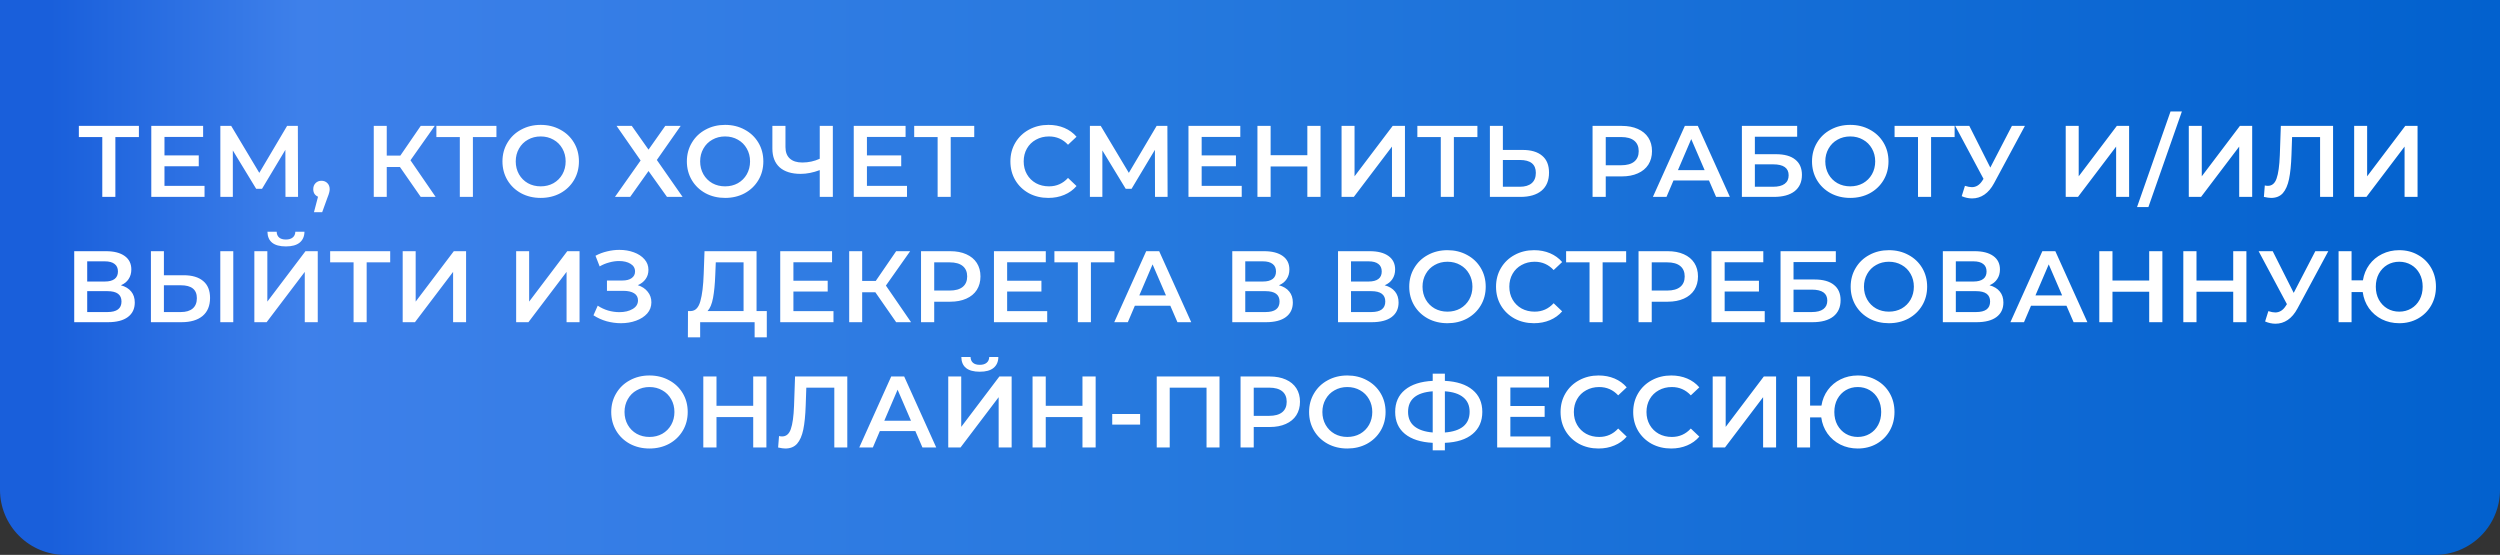
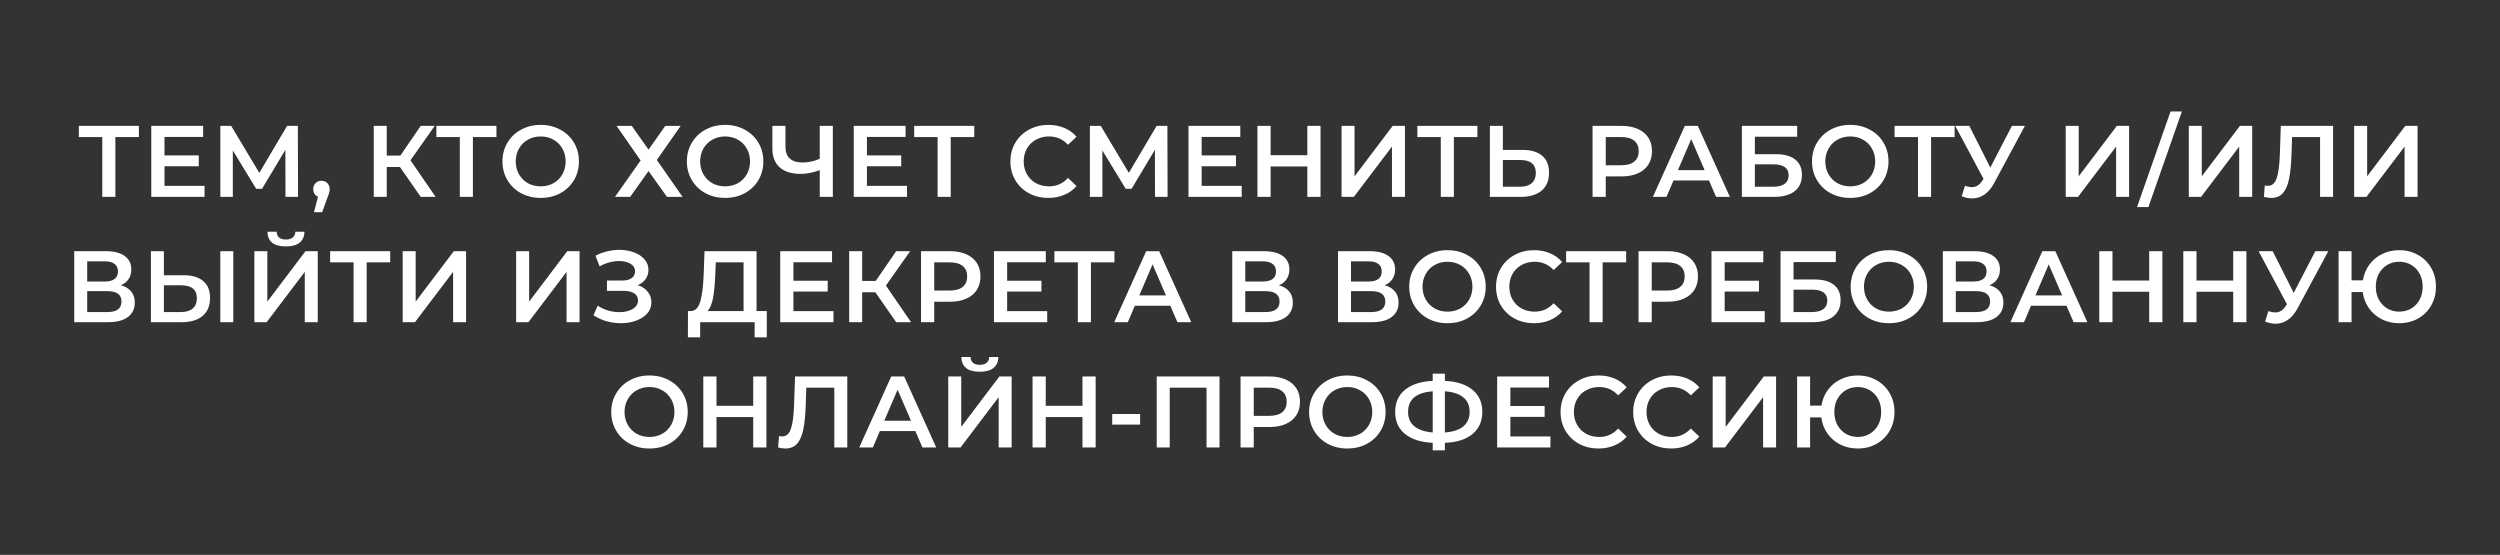
<svg xmlns="http://www.w3.org/2000/svg" width="419" height="93" viewBox="0 0 419 93" fill="none">
  <rect x="0" y="0" width="419" height="93" fill="#333333" stroke="none" />
-   <path d="M0 0H419V82.09C419 83.523 418.718 84.941 418.17 86.265C417.621 87.589 416.818 88.791 415.805 89.805C414.791 90.818 413.589 91.621 412.265 92.169C410.941 92.718 409.523 93 408.09 93H10.91C8.016 93 5.241 91.851 3.195 89.805C1.149 87.758 0 84.984 0 82.09L0 0Z" fill="url(#paint0_linear_239_98)" />
  <path d="M23.28 22.97H19.336V33H17.143V22.97H13.216V21.1H23.28V22.97ZM34.281 31.147V33H25.356V21.1H34.043V22.953H27.566V26.047H33.312V27.866H27.566V31.147H34.281ZM47.845 33L47.828 25.112L43.918 31.64H42.932L39.022 25.214V33H36.931V21.1H38.75L43.459 28.971L48.117 21.1H49.919L49.953 33H47.845ZM53.878 30.297C54.275 30.297 54.604 30.427 54.864 30.688C55.125 30.949 55.255 31.289 55.255 31.708C55.255 31.889 55.227 32.082 55.17 32.286C55.125 32.479 55.023 32.773 54.864 33.17L53.997 35.567H52.62L53.3 32.966C53.051 32.864 52.853 32.705 52.705 32.49C52.569 32.263 52.501 32.003 52.501 31.708C52.501 31.289 52.632 30.949 52.892 30.688C53.153 30.427 53.482 30.297 53.878 30.297ZM67.028 27.985H64.818V33H62.642V21.1H64.818V26.081H67.096L70.513 21.1H72.859L68.796 26.863L73.012 33H70.513L67.028 27.985ZM83.202 22.97H79.258V33H77.065V22.97H73.138V21.1H83.202V22.97ZM90.62 33.17C89.407 33.17 88.314 32.909 87.339 32.388C86.364 31.855 85.599 31.124 85.044 30.195C84.489 29.254 84.211 28.206 84.211 27.05C84.211 25.894 84.489 24.851 85.044 23.922C85.599 22.981 86.364 22.25 87.339 21.729C88.314 21.196 89.407 20.93 90.62 20.93C91.833 20.93 92.926 21.196 93.901 21.729C94.876 22.25 95.641 22.976 96.196 23.905C96.751 24.834 97.029 25.883 97.029 27.05C97.029 28.217 96.751 29.266 96.196 30.195C95.641 31.124 94.876 31.855 93.901 32.388C92.926 32.909 91.833 33.17 90.62 33.17ZM90.62 31.232C91.413 31.232 92.127 31.056 92.762 30.705C93.397 30.342 93.895 29.844 94.258 29.209C94.621 28.563 94.802 27.843 94.802 27.05C94.802 26.257 94.621 25.543 94.258 24.908C93.895 24.262 93.397 23.763 92.762 23.412C92.127 23.049 91.413 22.868 90.62 22.868C89.827 22.868 89.113 23.049 88.478 23.412C87.843 23.763 87.345 24.262 86.982 24.908C86.619 25.543 86.438 26.257 86.438 27.05C86.438 27.843 86.619 28.563 86.982 29.209C87.345 29.844 87.843 30.342 88.478 30.705C89.113 31.056 89.827 31.232 90.62 31.232ZM105.888 21.1L108.693 25.078L111.498 21.1H114.082L110.087 26.812L114.405 33H111.787L108.693 28.665L105.616 33H103.066L107.367 26.897L103.338 21.1H105.888ZM121.527 33.17C120.315 33.17 119.221 32.909 118.246 32.388C117.272 31.855 116.507 31.124 115.951 30.195C115.396 29.254 115.118 28.206 115.118 27.05C115.118 25.894 115.396 24.851 115.951 23.922C116.507 22.981 117.272 22.25 118.246 21.729C119.221 21.196 120.315 20.93 121.527 20.93C122.74 20.93 123.834 21.196 124.808 21.729C125.783 22.25 126.548 22.976 127.103 23.905C127.659 24.834 127.936 25.883 127.936 27.05C127.936 28.217 127.659 29.266 127.103 30.195C126.548 31.124 125.783 31.855 124.808 32.388C123.834 32.909 122.74 33.17 121.527 33.17ZM121.527 31.232C122.321 31.232 123.035 31.056 123.669 30.705C124.304 30.342 124.803 29.844 125.165 29.209C125.528 28.563 125.709 27.843 125.709 27.05C125.709 26.257 125.528 25.543 125.165 24.908C124.803 24.262 124.304 23.763 123.669 23.412C123.035 23.049 122.321 22.868 121.527 22.868C120.734 22.868 120.02 23.049 119.385 23.412C118.751 23.763 118.252 24.262 117.889 24.908C117.527 25.543 117.345 26.257 117.345 27.05C117.345 27.843 117.527 28.563 117.889 29.209C118.252 29.844 118.751 30.342 119.385 30.705C120.02 31.056 120.734 31.232 121.527 31.232ZM139.583 21.1V33H137.39V28.512C136.268 28.931 135.202 29.141 134.194 29.141C132.675 29.141 131.502 28.778 130.675 28.053C129.859 27.316 129.451 26.262 129.451 24.891V21.1H131.644V24.653C131.644 25.492 131.887 26.132 132.375 26.574C132.862 27.016 133.559 27.237 134.466 27.237C135.497 27.237 136.472 27.027 137.39 26.608V21.1H139.583ZM152.013 31.147V33H143.088V21.1H151.775V22.953H145.298V26.047H151.044V27.866H145.298V31.147H152.013ZM163.283 22.97H159.339V33H157.146V22.97H153.219V21.1H163.283V22.97ZM175.701 33.17C174.5 33.17 173.412 32.909 172.437 32.388C171.474 31.855 170.714 31.124 170.159 30.195C169.615 29.266 169.343 28.217 169.343 27.05C169.343 25.883 169.621 24.834 170.176 23.905C170.731 22.976 171.491 22.25 172.454 21.729C173.429 21.196 174.517 20.93 175.718 20.93C176.693 20.93 177.582 21.1 178.387 21.44C179.192 21.78 179.872 22.273 180.427 22.919L178.999 24.262C178.138 23.333 177.078 22.868 175.82 22.868C175.004 22.868 174.273 23.049 173.627 23.412C172.981 23.763 172.477 24.256 172.114 24.891C171.751 25.526 171.57 26.245 171.57 27.05C171.57 27.855 171.751 28.574 172.114 29.209C172.477 29.844 172.981 30.342 173.627 30.705C174.273 31.056 175.004 31.232 175.82 31.232C177.078 31.232 178.138 30.762 178.999 29.821L180.427 31.181C179.872 31.827 179.186 32.32 178.37 32.66C177.565 33 176.676 33.17 175.701 33.17ZM193.58 33L193.563 25.112L189.653 31.64H188.667L184.757 25.214V33H182.666V21.1H184.485L189.194 28.971L193.852 21.1H195.654L195.688 33H193.58ZM208.113 31.147V33H199.188V21.1H207.875V22.953H201.398V26.047H207.144V27.866H201.398V31.147H208.113ZM221.321 21.1V33H219.111V27.9H212.957V33H210.747V21.1H212.957V26.013H219.111V21.1H221.321ZM224.846 21.1H227.022V29.549L233.414 21.1H235.471V33H233.295V24.568L226.903 33H224.846V21.1ZM247.613 22.97H243.669V33H241.476V22.97H237.549V21.1H247.613V22.97ZM255.18 25.129C256.608 25.129 257.702 25.452 258.461 26.098C259.232 26.733 259.617 27.679 259.617 28.937C259.617 30.252 259.198 31.26 258.359 31.963C257.521 32.654 256.342 33 254.823 33H249.706V21.1H251.882V25.129H255.18ZM254.721 31.3C255.583 31.3 256.246 31.102 256.71 30.705C257.175 30.308 257.407 29.73 257.407 28.971C257.407 27.532 256.512 26.812 254.721 26.812H251.882V31.3H254.721ZM271.809 21.1C272.84 21.1 273.736 21.27 274.495 21.61C275.266 21.95 275.855 22.437 276.263 23.072C276.671 23.707 276.875 24.46 276.875 25.333C276.875 26.194 276.671 26.948 276.263 27.594C275.855 28.229 275.266 28.716 274.495 29.056C273.736 29.396 272.84 29.566 271.809 29.566H269.123V33H266.913V21.1H271.809ZM271.707 27.696C272.67 27.696 273.401 27.492 273.9 27.084C274.399 26.676 274.648 26.092 274.648 25.333C274.648 24.574 274.399 23.99 273.9 23.582C273.401 23.174 272.67 22.97 271.707 22.97H269.123V27.696H271.707ZM286.426 30.246H280.476L279.303 33H277.025L282.38 21.1H284.556L289.928 33H287.616L286.426 30.246ZM285.695 28.512L283.451 23.31L281.224 28.512H285.695ZM291.94 21.1H301.205V22.919H294.116V25.843H297.635C299.063 25.843 300.145 26.143 300.882 26.744C301.63 27.333 302.004 28.189 302.004 29.311C302.004 30.49 301.596 31.402 300.78 32.048C299.964 32.683 298.802 33 297.295 33H291.94V21.1ZM297.176 31.3C298.026 31.3 298.672 31.136 299.114 30.807C299.556 30.478 299.777 30.002 299.777 29.379C299.777 28.155 298.91 27.543 297.176 27.543H294.116V31.3H297.176ZM310.102 33.17C308.889 33.17 307.796 32.909 306.821 32.388C305.846 31.855 305.081 31.124 304.526 30.195C303.971 29.254 303.693 28.206 303.693 27.05C303.693 25.894 303.971 24.851 304.526 23.922C305.081 22.981 305.846 22.25 306.821 21.729C307.796 21.196 308.889 20.93 310.102 20.93C311.315 20.93 312.408 21.196 313.383 21.729C314.358 22.25 315.123 22.976 315.678 23.905C316.233 24.834 316.511 25.883 316.511 27.05C316.511 28.217 316.233 29.266 315.678 30.195C315.123 31.124 314.358 31.855 313.383 32.388C312.408 32.909 311.315 33.17 310.102 33.17ZM310.102 31.232C310.895 31.232 311.609 31.056 312.244 30.705C312.879 30.342 313.377 29.844 313.74 29.209C314.103 28.563 314.284 27.843 314.284 27.05C314.284 26.257 314.103 25.543 313.74 24.908C313.377 24.262 312.879 23.763 312.244 23.412C311.609 23.049 310.895 22.868 310.102 22.868C309.309 22.868 308.595 23.049 307.96 23.412C307.325 23.763 306.827 24.262 306.464 24.908C306.101 25.543 305.92 26.257 305.92 27.05C305.92 27.843 306.101 28.563 306.464 29.209C306.827 29.844 307.325 30.342 307.96 30.705C308.595 31.056 309.309 31.232 310.102 31.232ZM327.594 22.97H323.65V33H321.457V22.97H317.53V21.1H327.594V22.97ZM339.373 21.1L334.205 30.705C333.751 31.555 333.207 32.195 332.573 32.626C331.949 33.045 331.269 33.255 330.533 33.255C329.943 33.255 329.36 33.13 328.782 32.881L329.326 31.147C329.79 31.294 330.176 31.368 330.482 31.368C331.196 31.368 331.785 31 332.25 30.263L332.437 29.974L327.694 21.1H330.057L333.576 28.087L337.197 21.1H339.373ZM346.214 21.1H348.39V29.549L354.782 21.1H356.839V33H354.663V24.568L348.271 33H346.214V21.1ZM363.779 18.686H365.683L360.073 34.7H358.169L363.779 18.686ZM366.841 21.1H369.017V29.549L375.409 21.1H377.466V33H375.29V24.568L368.898 33H366.841V21.1ZM391.022 21.1V33H388.846V22.97H384.154L384.052 25.945C383.995 27.611 383.859 28.965 383.644 30.008C383.429 31.039 383.083 31.827 382.607 32.371C382.131 32.904 381.474 33.17 380.635 33.17C380.34 33.17 379.938 33.113 379.428 33L379.581 31.079C379.728 31.124 379.898 31.147 380.091 31.147C380.782 31.147 381.27 30.739 381.553 29.923C381.848 29.096 382.029 27.798 382.097 26.03L382.267 21.1H391.022ZM394.557 21.1H396.733V29.549L403.125 21.1H405.182V33H403.006V24.568L396.614 33H394.557V21.1ZM20.26 47.812C21.019 48.016 21.597 48.367 21.994 48.866C22.391 49.353 22.589 49.965 22.589 50.702C22.589 51.745 22.204 52.555 21.433 53.133C20.662 53.711 19.546 54 18.084 54H12.44V42.1H17.761C19.098 42.1 20.141 42.366 20.889 42.899C21.637 43.432 22.011 44.185 22.011 45.16C22.011 45.783 21.858 46.322 21.552 46.775C21.257 47.228 20.827 47.574 20.26 47.812ZM14.616 47.183H17.574C18.288 47.183 18.832 47.041 19.206 46.758C19.58 46.475 19.767 46.055 19.767 45.5C19.767 44.945 19.58 44.525 19.206 44.242C18.832 43.947 18.288 43.8 17.574 43.8H14.616V47.183ZM18.016 52.3C19.58 52.3 20.362 51.711 20.362 50.532C20.362 49.376 19.58 48.798 18.016 48.798H14.616V52.3H18.016ZM30.768 46.129C32.196 46.129 33.289 46.452 34.049 47.098C34.819 47.733 35.205 48.679 35.205 49.937C35.205 51.252 34.785 52.26 33.947 52.963C33.108 53.654 31.929 54 30.411 54H25.294V42.1H27.47V46.129H30.768ZM30.309 52.3C31.17 52.3 31.833 52.102 32.298 51.705C32.762 51.308 32.995 50.73 32.995 49.971C32.995 48.532 32.099 47.812 30.309 47.812H27.47V52.3H30.309ZM36.922 42.1H39.098V54H36.922V42.1ZM42.63 42.1H44.806V50.549L51.198 42.1H53.255V54H51.079V45.568L44.687 54H42.63V42.1ZM47.917 41.301C46.897 41.301 46.126 41.091 45.605 40.672C45.095 40.253 44.834 39.641 44.823 38.836H46.37C46.381 39.255 46.517 39.578 46.778 39.805C47.038 40.032 47.418 40.145 47.917 40.145C48.404 40.145 48.784 40.032 49.056 39.805C49.339 39.578 49.486 39.255 49.498 38.836H51.028C51.016 39.629 50.744 40.241 50.212 40.672C49.69 41.091 48.925 41.301 47.917 41.301ZM65.397 43.97H61.453V54H59.26V43.97H55.333V42.1H65.397V43.97ZM67.49 42.1H69.666V50.549L76.058 42.1H78.115V54H75.939V45.568L69.547 54H67.49V42.1ZM86.507 42.1H88.683V50.549L95.075 42.1H97.132V54H94.956V45.568L88.564 54H86.507V42.1ZM106.894 47.795C107.608 48.022 108.164 48.39 108.56 48.9C108.968 49.399 109.172 49.988 109.172 50.668C109.172 51.382 108.94 52.005 108.475 52.538C108.011 53.059 107.387 53.462 106.605 53.745C105.835 54.028 104.99 54.17 104.072 54.17C103.279 54.17 102.48 54.062 101.675 53.847C100.882 53.62 100.145 53.286 99.465 52.844L100.179 51.229C100.701 51.58 101.279 51.852 101.913 52.045C102.548 52.226 103.177 52.317 103.8 52.317C104.696 52.317 105.438 52.141 106.027 51.79C106.628 51.439 106.928 50.957 106.928 50.345C106.928 49.824 106.713 49.427 106.282 49.155C105.852 48.883 105.257 48.747 104.497 48.747H101.726V47.013H104.327C104.985 47.013 105.5 46.877 105.874 46.605C106.248 46.333 106.435 45.965 106.435 45.5C106.435 44.945 106.18 44.514 105.67 44.208C105.172 43.902 104.531 43.749 103.749 43.749C103.217 43.749 102.667 43.828 102.1 43.987C101.534 44.134 101.001 44.355 100.502 44.65L99.805 42.865C100.417 42.536 101.063 42.293 101.743 42.134C102.435 41.964 103.12 41.879 103.8 41.879C104.684 41.879 105.495 42.015 106.231 42.287C106.979 42.559 107.574 42.95 108.016 43.46C108.458 43.959 108.679 44.548 108.679 45.228C108.679 45.817 108.521 46.333 108.203 46.775C107.886 47.217 107.45 47.557 106.894 47.795ZM128.515 52.13V56.533H126.475V54H117.346V56.533H115.289L115.306 52.13H115.816C116.564 52.096 117.085 51.546 117.38 50.481C117.686 49.404 117.873 47.869 117.941 45.874L118.077 42.1H126.798V52.13H128.515ZM119.879 46.078C119.822 47.619 119.697 48.906 119.505 49.937C119.312 50.957 119.006 51.688 118.587 52.13H124.622V43.97H119.964L119.879 46.078ZM139.691 52.147V54H130.766V42.1H139.453V43.953H132.976V47.047H138.722V48.866H132.976V52.147H139.691ZM146.71 48.985H144.5V54H142.324V42.1H144.5V47.081H146.778L150.195 42.1H152.541L148.478 47.863L152.694 54H150.195L146.71 48.985ZM159.26 42.1C160.292 42.1 161.187 42.27 161.946 42.61C162.717 42.95 163.306 43.437 163.714 44.072C164.122 44.707 164.326 45.46 164.326 46.333C164.326 47.194 164.122 47.948 163.714 48.594C163.306 49.229 162.717 49.716 161.946 50.056C161.187 50.396 160.292 50.566 159.26 50.566H156.574V54H154.364V42.1H159.26ZM159.158 48.696C160.122 48.696 160.853 48.492 161.351 48.084C161.85 47.676 162.099 47.092 162.099 46.333C162.099 45.574 161.85 44.99 161.351 44.582C160.853 44.174 160.122 43.97 159.158 43.97H156.574V48.696H159.158ZM175.512 52.147V54H166.587V42.1H175.274V43.953H168.797V47.047H174.543V48.866H168.797V52.147H175.512ZM186.782 43.97H182.838V54H180.645V43.97H176.718V42.1H186.782V43.97ZM196.148 51.246H190.198L189.025 54H186.747L192.102 42.1H194.278L199.65 54H197.338L196.148 51.246ZM195.417 49.512L193.173 44.31L190.946 49.512H195.417ZM214.35 47.812C215.11 48.016 215.688 48.367 216.084 48.866C216.481 49.353 216.679 49.965 216.679 50.702C216.679 51.745 216.294 52.555 215.523 53.133C214.753 53.711 213.636 54 212.174 54H206.53V42.1H211.851C213.189 42.1 214.231 42.366 214.979 42.899C215.727 43.432 216.101 44.185 216.101 45.16C216.101 45.783 215.948 46.322 215.642 46.775C215.348 47.228 214.917 47.574 214.35 47.812ZM208.706 47.183H211.664C212.378 47.183 212.922 47.041 213.296 46.758C213.67 46.475 213.857 46.055 213.857 45.5C213.857 44.945 213.67 44.525 213.296 44.242C212.922 43.947 212.378 43.8 211.664 43.8H208.706V47.183ZM212.106 52.3C213.67 52.3 214.452 51.711 214.452 50.532C214.452 49.376 213.67 48.798 212.106 48.798H208.706V52.3H212.106ZM232.072 47.812C232.831 48.016 233.409 48.367 233.806 48.866C234.203 49.353 234.401 49.965 234.401 50.702C234.401 51.745 234.016 52.555 233.245 53.133C232.474 53.711 231.358 54 229.896 54H224.252V42.1H229.573C230.91 42.1 231.953 42.366 232.701 42.899C233.449 43.432 233.823 44.185 233.823 45.16C233.823 45.783 233.67 46.322 233.364 46.775C233.069 47.228 232.639 47.574 232.072 47.812ZM226.428 47.183H229.386C230.1 47.183 230.644 47.041 231.018 46.758C231.392 46.475 231.579 46.055 231.579 45.5C231.579 44.945 231.392 44.525 231.018 44.242C230.644 43.947 230.1 43.8 229.386 43.8H226.428V47.183ZM229.828 52.3C231.392 52.3 232.174 51.711 232.174 50.532C232.174 49.376 231.392 48.798 229.828 48.798H226.428V52.3H229.828ZM242.597 54.17C241.384 54.17 240.29 53.909 239.316 53.388C238.341 52.855 237.576 52.124 237.021 51.195C236.465 50.254 236.188 49.206 236.188 48.05C236.188 46.894 236.465 45.851 237.021 44.922C237.576 43.981 238.341 43.25 239.316 42.729C240.29 42.196 241.384 41.93 242.597 41.93C243.809 41.93 244.903 42.196 245.878 42.729C246.852 43.25 247.617 43.976 248.173 44.905C248.728 45.834 249.006 46.883 249.006 48.05C249.006 49.217 248.728 50.266 248.173 51.195C247.617 52.124 246.852 52.855 245.878 53.388C244.903 53.909 243.809 54.17 242.597 54.17ZM242.597 52.232C243.39 52.232 244.104 52.056 244.739 51.705C245.373 51.342 245.872 50.844 246.235 50.209C246.597 49.563 246.779 48.843 246.779 48.05C246.779 47.257 246.597 46.543 246.235 45.908C245.872 45.262 245.373 44.763 244.739 44.412C244.104 44.049 243.39 43.868 242.597 43.868C241.803 43.868 241.089 44.049 240.455 44.412C239.82 44.763 239.321 45.262 238.959 45.908C238.596 46.543 238.415 47.257 238.415 48.05C238.415 48.843 238.596 49.563 238.959 50.209C239.321 50.844 239.82 51.342 240.455 51.705C241.089 52.056 241.803 52.232 242.597 52.232ZM257.093 54.17C255.892 54.17 254.804 53.909 253.829 53.388C252.866 52.855 252.106 52.124 251.551 51.195C251.007 50.266 250.735 49.217 250.735 48.05C250.735 46.883 251.013 45.834 251.568 44.905C252.123 43.976 252.883 43.25 253.846 42.729C254.821 42.196 255.909 41.93 257.11 41.93C258.085 41.93 258.974 42.1 259.779 42.44C260.584 42.78 261.264 43.273 261.819 43.919L260.391 45.262C259.53 44.333 258.47 43.868 257.212 43.868C256.396 43.868 255.665 44.049 255.019 44.412C254.373 44.763 253.869 45.256 253.506 45.891C253.143 46.526 252.962 47.245 252.962 48.05C252.962 48.855 253.143 49.574 253.506 50.209C253.869 50.844 254.373 51.342 255.019 51.705C255.665 52.056 256.396 52.232 257.212 52.232C258.47 52.232 259.53 51.762 260.391 50.821L261.819 52.181C261.264 52.827 260.578 53.32 259.762 53.66C258.957 54 258.068 54.17 257.093 54.17ZM272.544 43.97H268.6V54H266.407V43.97H262.48V42.1H272.544V43.97ZM279.516 42.1C280.547 42.1 281.443 42.27 282.202 42.61C282.973 42.95 283.562 43.437 283.97 44.072C284.378 44.707 284.582 45.46 284.582 46.333C284.582 47.194 284.378 47.948 283.97 48.594C283.562 49.229 282.973 49.716 282.202 50.056C281.443 50.396 280.547 50.566 279.516 50.566H276.83V54H274.62V42.1H279.516ZM279.414 48.696C280.377 48.696 281.108 48.492 281.607 48.084C282.106 47.676 282.355 47.092 282.355 46.333C282.355 45.574 282.106 44.99 281.607 44.582C281.108 44.174 280.377 43.97 279.414 43.97H276.83V48.696H279.414ZM295.768 52.147V54H286.843V42.1H295.53V43.953H289.053V47.047H294.799V48.866H289.053V52.147H295.768ZM298.419 42.1H307.684V43.919H300.595V46.843H304.114C305.542 46.843 306.624 47.143 307.361 47.744C308.109 48.333 308.483 49.189 308.483 50.311C308.483 51.49 308.075 52.402 307.259 53.048C306.443 53.683 305.281 54 303.774 54H298.419V42.1ZM303.655 52.3C304.505 52.3 305.151 52.136 305.593 51.807C306.035 51.478 306.256 51.002 306.256 50.379C306.256 49.155 305.389 48.543 303.655 48.543H300.595V52.3H303.655ZM316.581 54.17C315.368 54.17 314.274 53.909 313.3 53.388C312.325 52.855 311.56 52.124 311.005 51.195C310.449 50.254 310.172 49.206 310.172 48.05C310.172 46.894 310.449 45.851 311.005 44.922C311.56 43.981 312.325 43.25 313.3 42.729C314.274 42.196 315.368 41.93 316.581 41.93C317.793 41.93 318.887 42.196 319.862 42.729C320.836 43.25 321.601 43.976 322.157 44.905C322.712 45.834 322.99 46.883 322.99 48.05C322.99 49.217 322.712 50.266 322.157 51.195C321.601 52.124 320.836 52.855 319.862 53.388C318.887 53.909 317.793 54.17 316.581 54.17ZM316.581 52.232C317.374 52.232 318.088 52.056 318.723 51.705C319.357 51.342 319.856 50.844 320.219 50.209C320.581 49.563 320.763 48.843 320.763 48.05C320.763 47.257 320.581 46.543 320.219 45.908C319.856 45.262 319.357 44.763 318.723 44.412C318.088 44.049 317.374 43.868 316.581 43.868C315.787 43.868 315.073 44.049 314.439 44.412C313.804 44.763 313.305 45.262 312.943 45.908C312.58 46.543 312.399 47.257 312.399 48.05C312.399 48.843 312.58 49.563 312.943 50.209C313.305 50.844 313.804 51.342 314.439 51.705C315.073 52.056 315.787 52.232 316.581 52.232ZM333.44 47.812C334.199 48.016 334.777 48.367 335.174 48.866C335.571 49.353 335.769 49.965 335.769 50.702C335.769 51.745 335.384 52.555 334.613 53.133C333.842 53.711 332.726 54 331.264 54H325.62V42.1H330.941C332.278 42.1 333.321 42.366 334.069 42.899C334.817 43.432 335.191 44.185 335.191 45.16C335.191 45.783 335.038 46.322 334.732 46.775C334.437 47.228 334.007 47.574 333.44 47.812ZM327.796 47.183H330.754C331.468 47.183 332.012 47.041 332.386 46.758C332.76 46.475 332.947 46.055 332.947 45.5C332.947 44.945 332.76 44.525 332.386 44.242C332.012 43.947 331.468 43.8 330.754 43.8H327.796V47.183ZM331.196 52.3C332.76 52.3 333.542 51.711 333.542 50.532C333.542 49.376 332.76 48.798 331.196 48.798H327.796V52.3H331.196ZM346.344 51.246H340.394L339.221 54H336.943L342.298 42.1H344.474L349.846 54H347.534L346.344 51.246ZM345.613 49.512L343.369 44.31L341.142 49.512H345.613ZM362.415 42.1V54H360.205V48.9H354.051V54H351.841V42.1H354.051V47.013H360.205V42.1H362.415ZM376.497 42.1V54H374.287V48.9H368.133V54H365.923V42.1H368.133V47.013H374.287V42.1H376.497ZM390.223 42.1L385.055 51.705C384.601 52.555 384.057 53.195 383.423 53.626C382.799 54.045 382.119 54.255 381.383 54.255C380.793 54.255 380.21 54.13 379.632 53.881L380.176 52.147C380.64 52.294 381.026 52.368 381.332 52.368C382.046 52.368 382.635 52 383.1 51.263L383.287 50.974L378.544 42.1H380.907L384.426 49.087L388.047 42.1H390.223ZM402.112 41.93C403.28 41.93 404.328 42.196 405.257 42.729C406.198 43.25 406.935 43.976 407.467 44.905C408 45.834 408.266 46.883 408.266 48.05C408.266 49.217 408 50.266 407.467 51.195C406.935 52.124 406.198 52.855 405.257 53.388C404.328 53.909 403.28 54.17 402.112 54.17C401.047 54.17 400.072 53.949 399.188 53.507C398.316 53.065 397.596 52.447 397.029 51.654C396.474 50.861 396.128 49.96 395.992 48.951H394.122V54H391.946V42.1H394.122V46.979H396.026C396.185 45.993 396.542 45.12 397.097 44.361C397.664 43.59 398.378 42.995 399.239 42.576C400.112 42.145 401.07 41.93 402.112 41.93ZM402.112 52.232C402.849 52.232 403.518 52.056 404.118 51.705C404.719 51.354 405.189 50.861 405.529 50.226C405.869 49.591 406.039 48.866 406.039 48.05C406.039 47.234 405.869 46.509 405.529 45.874C405.189 45.239 404.719 44.746 404.118 44.395C403.518 44.044 402.849 43.868 402.112 43.868C401.376 43.868 400.707 44.044 400.106 44.395C399.517 44.746 399.047 45.239 398.695 45.874C398.355 46.509 398.185 47.234 398.185 48.05C398.185 48.866 398.355 49.591 398.695 50.226C399.047 50.861 399.517 51.354 400.106 51.705C400.707 52.056 401.376 52.232 402.112 52.232ZM108.852 75.17C107.639 75.17 106.546 74.909 105.571 74.388C104.596 73.855 103.831 73.124 103.276 72.195C102.721 71.254 102.443 70.206 102.443 69.05C102.443 67.894 102.721 66.851 103.276 65.922C103.831 64.981 104.596 64.25 105.571 63.729C106.546 63.196 107.639 62.93 108.852 62.93C110.065 62.93 111.158 63.196 112.133 63.729C113.108 64.25 113.873 64.976 114.428 65.905C114.983 66.834 115.261 67.883 115.261 69.05C115.261 70.217 114.983 71.266 114.428 72.195C113.873 73.124 113.108 73.855 112.133 74.388C111.158 74.909 110.065 75.17 108.852 75.17ZM108.852 73.232C109.645 73.232 110.359 73.056 110.994 72.705C111.629 72.342 112.127 71.844 112.49 71.209C112.853 70.563 113.034 69.843 113.034 69.05C113.034 68.257 112.853 67.543 112.49 66.908C112.127 66.262 111.629 65.763 110.994 65.412C110.359 65.049 109.645 64.868 108.852 64.868C108.059 64.868 107.345 65.049 106.71 65.412C106.075 65.763 105.577 66.262 105.214 66.908C104.851 67.543 104.67 68.257 104.67 69.05C104.67 69.843 104.851 70.563 105.214 71.209C105.577 71.844 106.075 72.342 106.71 72.705C107.345 73.056 108.059 73.232 108.852 73.232ZM128.448 63.1V75H126.238V69.9H120.084V75H117.874V63.1H120.084V68.013H126.238V63.1H128.448ZM142.006 63.1V75H139.83V64.97H135.138L135.036 67.945C134.98 69.611 134.844 70.965 134.628 72.008C134.413 73.039 134.067 73.827 133.591 74.371C133.115 74.904 132.458 75.17 131.619 75.17C131.325 75.17 130.922 75.113 130.412 75L130.565 73.079C130.713 73.124 130.883 73.147 131.075 73.147C131.767 73.147 132.254 72.739 132.537 71.923C132.832 71.096 133.013 69.798 133.081 68.03L133.251 63.1H142.006ZM153.412 72.246H147.462L146.289 75H144.011L149.366 63.1H151.542L156.914 75H154.602L153.412 72.246ZM152.681 70.512L150.437 65.31L148.21 70.512H152.681ZM158.926 63.1H161.102V71.549L167.494 63.1H169.551V75H167.375V66.568L160.983 75H158.926V63.1ZM164.213 62.301C163.193 62.301 162.422 62.091 161.901 61.672C161.391 61.253 161.13 60.641 161.119 59.836H162.666C162.677 60.255 162.813 60.578 163.074 60.805C163.335 61.032 163.714 61.145 164.213 61.145C164.7 61.145 165.08 61.032 165.352 60.805C165.635 60.578 165.783 60.255 165.794 59.836H167.324C167.313 60.629 167.041 61.241 166.508 61.672C165.987 62.091 165.222 62.301 164.213 62.301ZM183.631 63.1V75H181.421V69.9H175.267V75H173.057V63.1H175.267V68.013H181.421V63.1H183.631ZM186.409 69.39H191.084V71.158H186.409V69.39ZM204.391 63.1V75H202.215V64.97H196.044V75H193.868V63.1H204.391ZM212.812 63.1C213.843 63.1 214.739 63.27 215.498 63.61C216.269 63.95 216.858 64.437 217.266 65.072C217.674 65.707 217.878 66.46 217.878 67.333C217.878 68.194 217.674 68.948 217.266 69.594C216.858 70.229 216.269 70.716 215.498 71.056C214.739 71.396 213.843 71.566 212.812 71.566H210.126V75H207.916V63.1H212.812ZM212.71 69.696C213.673 69.696 214.404 69.492 214.903 69.084C215.402 68.676 215.651 68.092 215.651 67.333C215.651 66.574 215.402 65.99 214.903 65.582C214.404 65.174 213.673 64.97 212.71 64.97H210.126V69.696H212.71ZM225.813 75.17C224.6 75.17 223.506 74.909 222.532 74.388C221.557 73.855 220.792 73.124 220.237 72.195C219.681 71.254 219.404 70.206 219.404 69.05C219.404 67.894 219.681 66.851 220.237 65.922C220.792 64.981 221.557 64.25 222.532 63.729C223.506 63.196 224.6 62.93 225.813 62.93C227.025 62.93 228.119 63.196 229.094 63.729C230.068 64.25 230.833 64.976 231.389 65.905C231.944 66.834 232.222 67.883 232.222 69.05C232.222 70.217 231.944 71.266 231.389 72.195C230.833 73.124 230.068 73.855 229.094 74.388C228.119 74.909 227.025 75.17 225.813 75.17ZM225.813 73.232C226.606 73.232 227.32 73.056 227.955 72.705C228.589 72.342 229.088 71.844 229.451 71.209C229.813 70.563 229.995 69.843 229.995 69.05C229.995 68.257 229.813 67.543 229.451 66.908C229.088 66.262 228.589 65.763 227.955 65.412C227.32 65.049 226.606 64.868 225.813 64.868C225.019 64.868 224.305 65.049 223.671 65.412C223.036 65.763 222.537 66.262 222.175 66.908C221.812 67.543 221.631 68.257 221.631 69.05C221.631 69.843 221.812 70.563 222.175 71.209C222.537 71.844 223.036 72.342 223.671 72.705C224.305 73.056 225.019 73.232 225.813 73.232ZM248.435 69.033C248.435 70.597 247.891 71.832 246.803 72.739C245.715 73.646 244.168 74.139 242.162 74.218V75.476H240.122V74.218C238.116 74.116 236.563 73.617 235.464 72.722C234.376 71.827 233.832 70.597 233.832 69.033C233.832 67.469 234.376 66.239 235.464 65.344C236.563 64.437 238.116 63.933 240.122 63.831V62.624H242.162V63.831C244.168 63.933 245.715 64.437 246.803 65.344C247.891 66.239 248.435 67.469 248.435 69.033ZM242.162 72.484C243.522 72.382 244.553 72.042 245.256 71.464C245.959 70.875 246.31 70.059 246.31 69.016C246.31 67.973 245.953 67.163 245.239 66.585C244.536 66.007 243.511 65.673 242.162 65.582V72.484ZM235.991 69.033C235.991 70.064 236.342 70.869 237.045 71.447C237.759 72.025 238.785 72.371 240.122 72.484V65.582C237.368 65.786 235.991 66.936 235.991 69.033ZM259.851 73.147V75H250.926V63.1H259.613V64.953H253.136V68.047H258.882V69.866H253.136V73.147H259.851ZM267.909 75.17C266.708 75.17 265.62 74.909 264.645 74.388C263.682 73.855 262.922 73.124 262.367 72.195C261.823 71.266 261.551 70.217 261.551 69.05C261.551 67.883 261.829 66.834 262.384 65.905C262.939 64.976 263.699 64.25 264.662 63.729C265.637 63.196 266.725 62.93 267.926 62.93C268.901 62.93 269.79 63.1 270.595 63.44C271.4 63.78 272.08 64.273 272.635 64.919L271.207 66.262C270.346 65.333 269.286 64.868 268.028 64.868C267.212 64.868 266.481 65.049 265.835 65.412C265.189 65.763 264.685 66.256 264.322 66.891C263.959 67.526 263.778 68.245 263.778 69.05C263.778 69.855 263.959 70.574 264.322 71.209C264.685 71.844 265.189 72.342 265.835 72.705C266.481 73.056 267.212 73.232 268.028 73.232C269.286 73.232 270.346 72.762 271.207 71.821L272.635 73.181C272.08 73.827 271.394 74.32 270.578 74.66C269.773 75 268.884 75.17 267.909 75.17ZM280.082 75.17C278.881 75.17 277.793 74.909 276.818 74.388C275.855 73.855 275.095 73.124 274.54 72.195C273.996 71.266 273.724 70.217 273.724 69.05C273.724 67.883 274.002 66.834 274.557 65.905C275.112 64.976 275.872 64.25 276.835 63.729C277.81 63.196 278.898 62.93 280.099 62.93C281.074 62.93 281.963 63.1 282.768 63.44C283.573 63.78 284.253 64.273 284.808 64.919L283.38 66.262C282.519 65.333 281.459 64.868 280.201 64.868C279.385 64.868 278.654 65.049 278.008 65.412C277.362 65.763 276.858 66.256 276.495 66.891C276.132 67.526 275.951 68.245 275.951 69.05C275.951 69.855 276.132 70.574 276.495 71.209C276.858 71.844 277.362 72.342 278.008 72.705C278.654 73.056 279.385 73.232 280.201 73.232C281.459 73.232 282.519 72.762 283.38 71.821L284.808 73.181C284.253 73.827 283.567 74.32 282.751 74.66C281.946 75 281.057 75.17 280.082 75.17ZM287.047 63.1H289.223V71.549L295.615 63.1H297.672V75H295.496V66.568L289.104 75H287.047V63.1ZM311.361 62.93C312.529 62.93 313.577 63.196 314.506 63.729C315.447 64.25 316.184 64.976 316.716 65.905C317.249 66.834 317.515 67.883 317.515 69.05C317.515 70.217 317.249 71.266 316.716 72.195C316.184 73.124 315.447 73.855 314.506 74.388C313.577 74.909 312.529 75.17 311.361 75.17C310.296 75.17 309.321 74.949 308.437 74.507C307.565 74.065 306.845 73.447 306.278 72.654C305.723 71.861 305.377 70.96 305.241 69.951H303.371V75H301.195V63.1H303.371V67.979H305.275C305.434 66.993 305.791 66.12 306.346 65.361C306.913 64.59 307.627 63.995 308.488 63.576C309.361 63.145 310.319 62.93 311.361 62.93ZM311.361 73.232C312.098 73.232 312.767 73.056 313.367 72.705C313.968 72.354 314.438 71.861 314.778 71.226C315.118 70.591 315.288 69.866 315.288 69.05C315.288 68.234 315.118 67.509 314.778 66.874C314.438 66.239 313.968 65.746 313.367 65.395C312.767 65.044 312.098 64.868 311.361 64.868C310.625 64.868 309.956 65.044 309.355 65.395C308.766 65.746 308.296 66.239 307.944 66.874C307.604 67.509 307.434 68.234 307.434 69.05C307.434 69.866 307.604 70.591 307.944 71.226C308.296 71.861 308.766 72.354 309.355 72.705C309.956 73.056 310.625 73.232 311.361 73.232Z" fill="white" />
  <defs>
    <linearGradient id="paint0_linear_239_98" x1="0" y1="46.5" x2="419" y2="46.5" gradientUnits="userSpaceOnUse">
      <stop offset="0.02" stop-color="#195FDB" />
      <stop offset="0.12" stop-color="#3E80EA" />
      <stop offset="0.46" stop-color="#2679DE" />
      <stop offset="1" stop-color="#0261CE" />
    </linearGradient>
  </defs>
</svg>